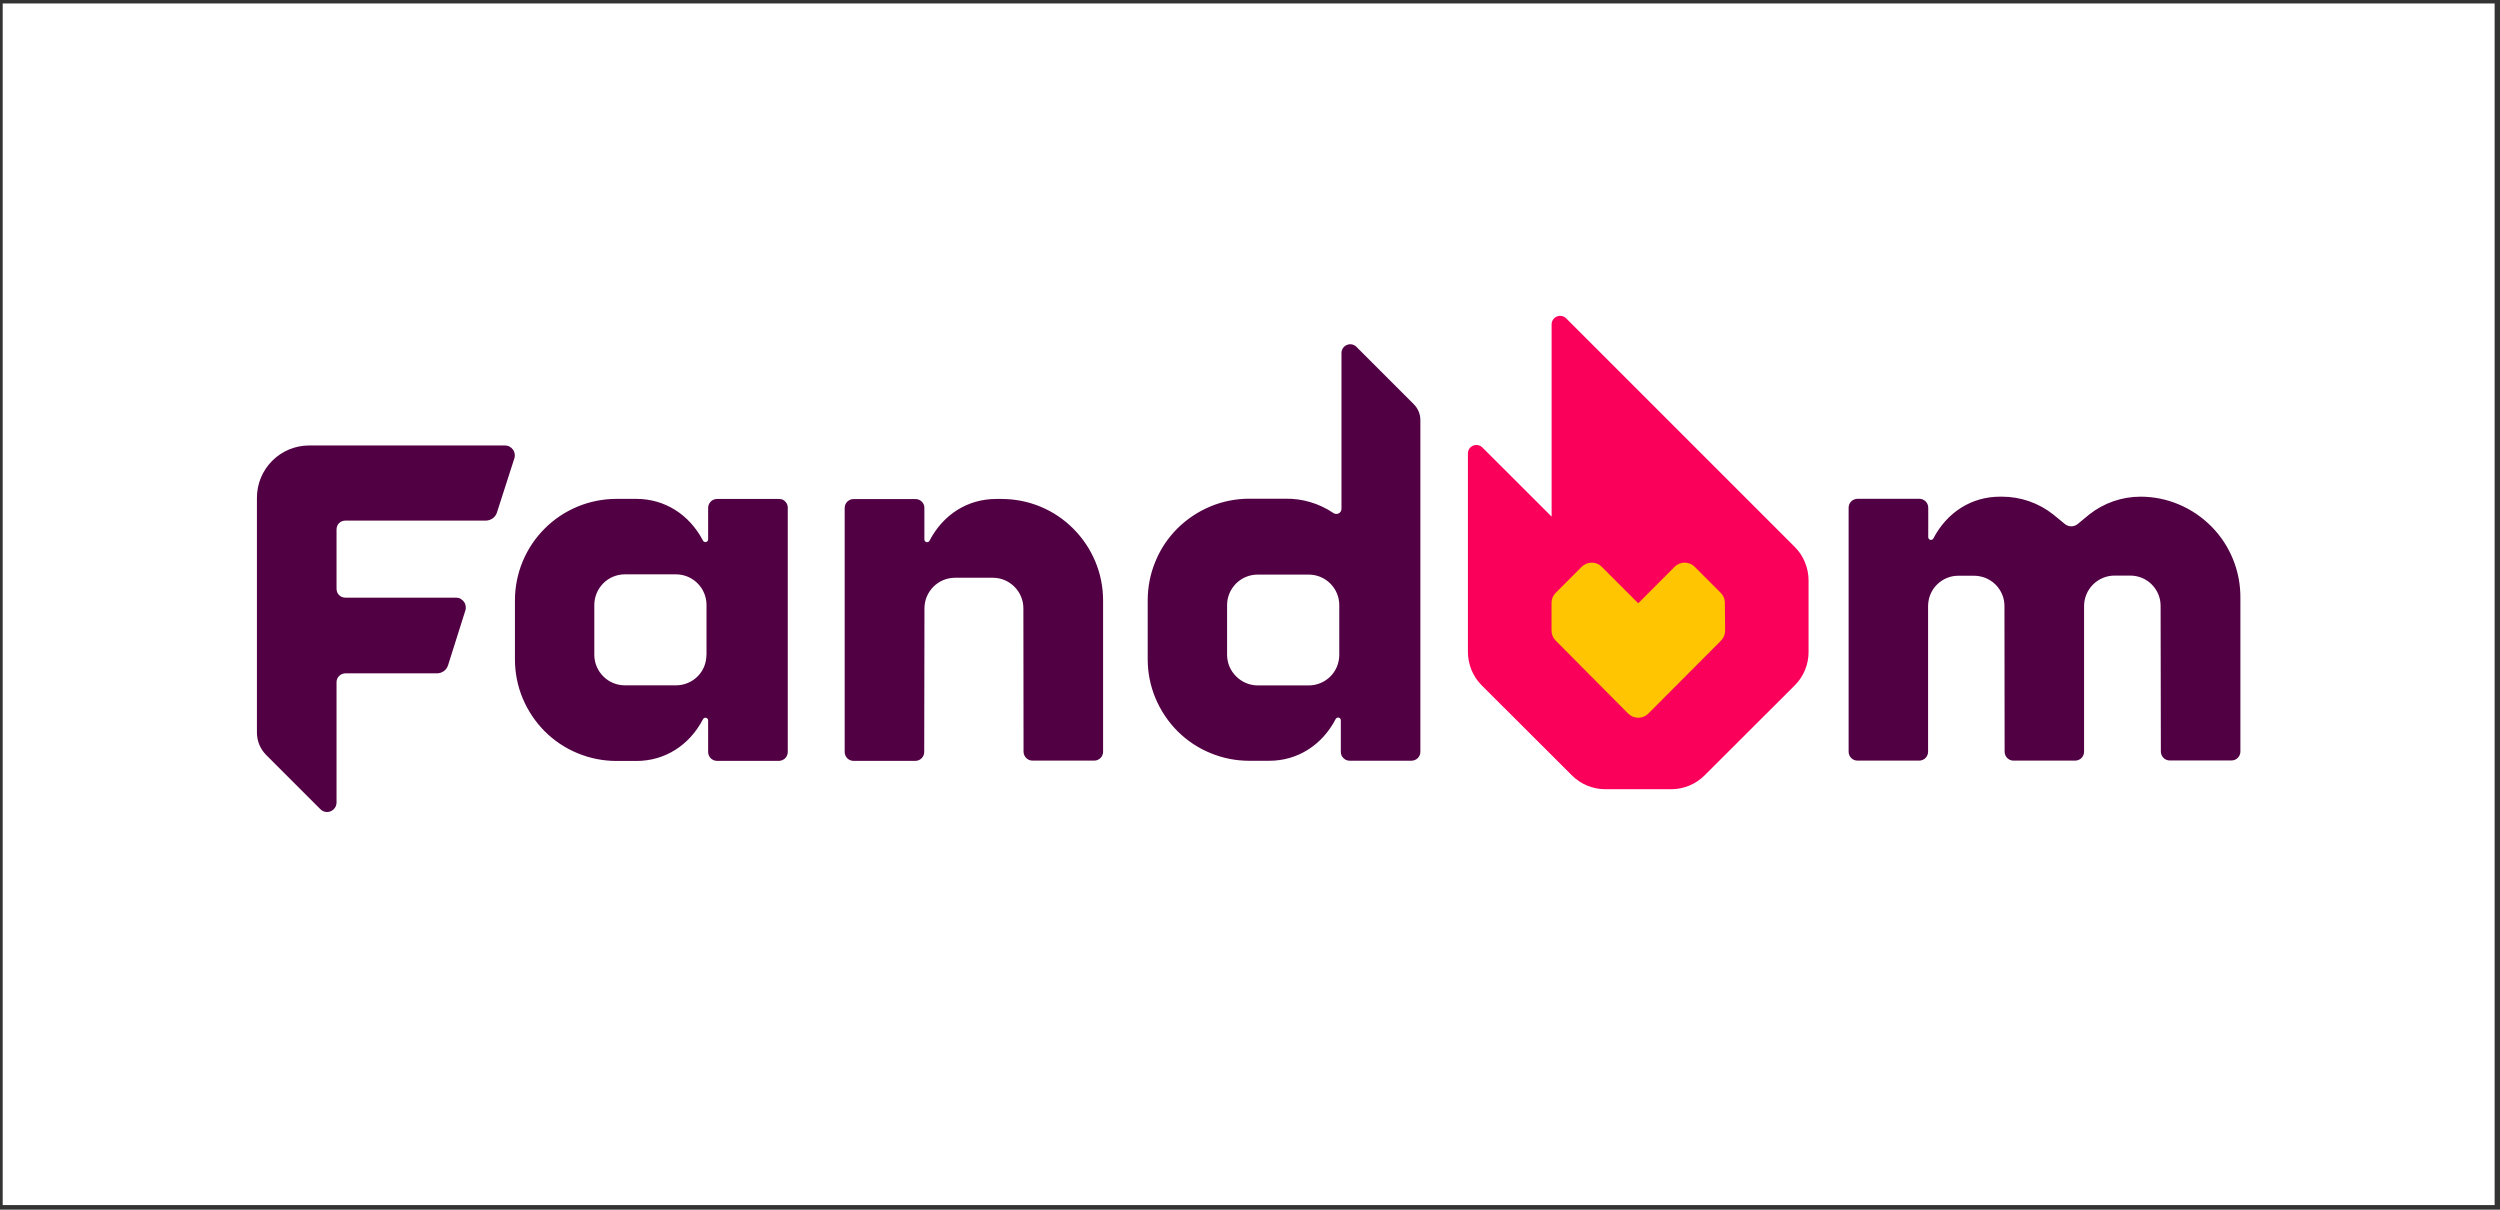
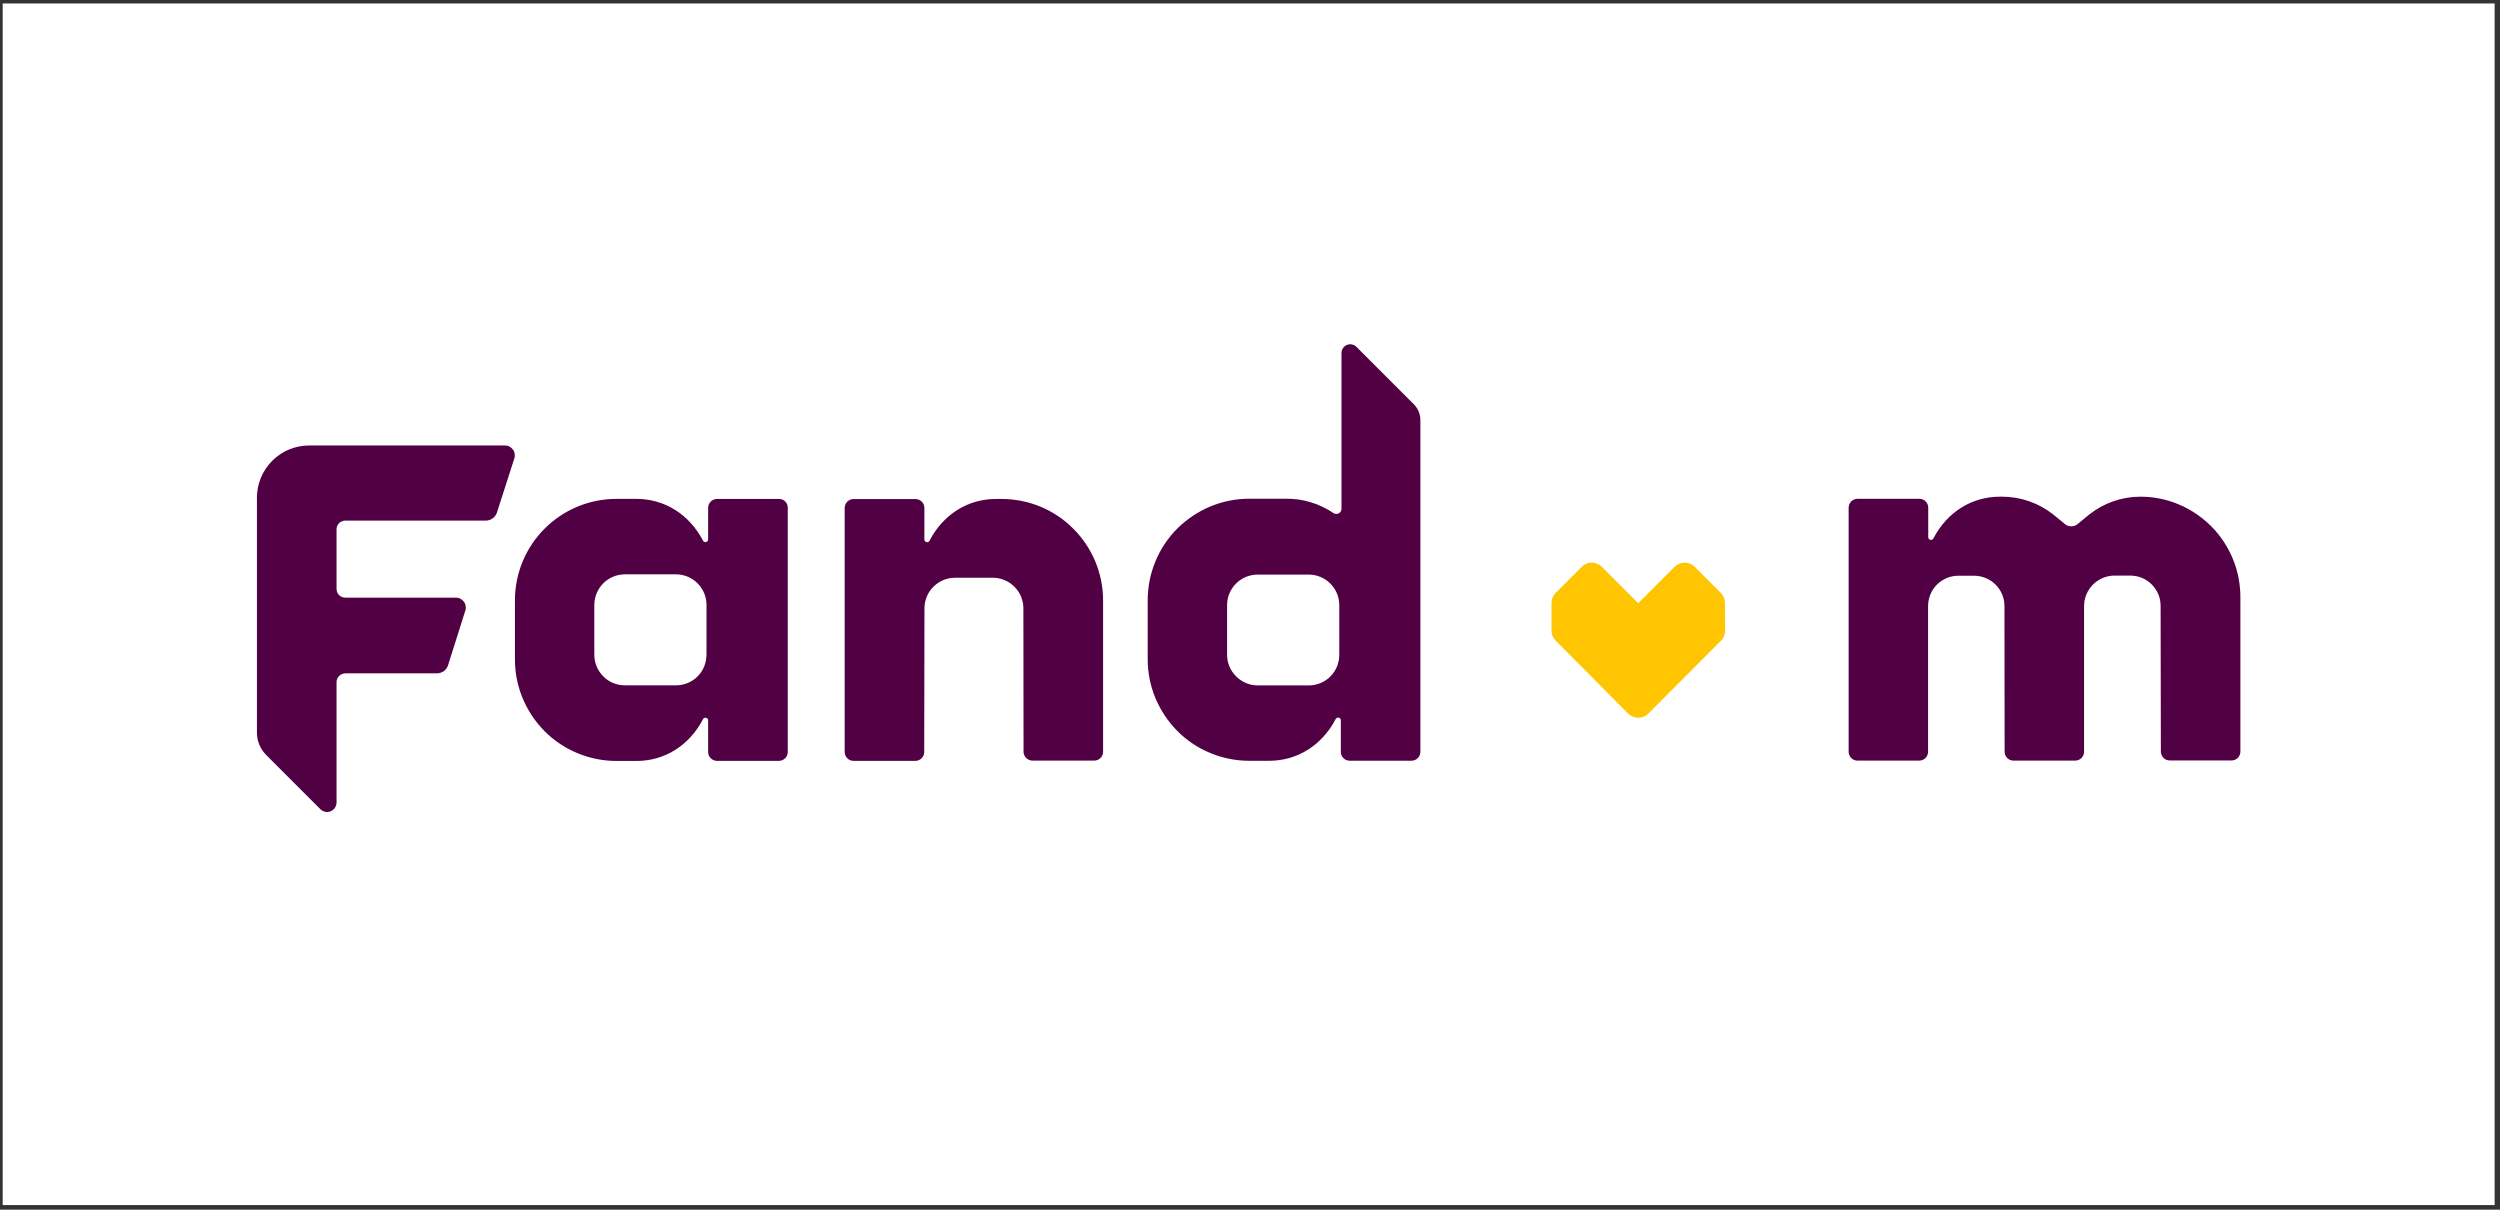
<svg xmlns="http://www.w3.org/2000/svg" width="310" height="150" viewBox="0 0 310 150" fill="none">
  <rect x="0" y="0" width="310" height="150" fill="#333333" stroke="none" />
  <g clip-path="url(#clip0_3785_5611)">
    <rect width="309" height="149" transform="translate(0.334 0.427)" fill="white" />
-     <path d="M222.555 67.827L194.197 39.468C194.055 39.327 193.864 39.226 193.662 39.186C193.46 39.145 193.248 39.166 193.056 39.246C192.864 39.327 192.703 39.458 192.581 39.63C192.47 39.802 192.4 40.004 192.4 40.215V64.061L183.808 55.48C183.657 55.329 183.475 55.238 183.273 55.197C183.071 55.157 182.859 55.177 182.668 55.258C182.476 55.339 182.314 55.47 182.193 55.642C182.082 55.813 182.021 56.015 182.021 56.227V80.83C182.021 81.598 182.173 82.365 182.466 83.082C182.758 83.799 183.193 84.445 183.738 84.99L194.914 96.145C196.014 97.246 197.508 97.862 199.053 97.862H207.23C208.785 97.862 210.269 97.246 211.369 96.145L222.545 84.99C223.091 84.445 223.525 83.799 223.817 83.092C224.11 82.385 224.262 81.618 224.262 80.85V71.977C224.262 71.209 224.11 70.442 223.817 69.735C223.535 69.018 223.101 68.372 222.555 67.827Z" fill="#FA005A" />
    <path d="M213.914 78.206C213.914 78.67 213.732 79.114 213.399 79.447L204.394 88.483C204.232 88.644 204.04 88.776 203.818 88.867C203.606 88.957 203.374 88.998 203.142 88.998C202.91 88.998 202.677 88.947 202.465 88.867C202.253 88.776 202.062 88.644 201.89 88.483L192.905 79.437C192.582 79.114 192.39 78.67 192.39 78.206V74.753C192.39 74.521 192.44 74.288 192.521 74.076C192.612 73.864 192.743 73.673 192.905 73.511L196.135 70.28C196.469 69.947 196.913 69.766 197.377 69.766C197.842 69.766 198.286 69.947 198.619 70.28L203.142 74.803L207.654 70.28C207.988 69.947 208.432 69.766 208.896 69.766C209.361 69.766 209.805 69.947 210.138 70.28L213.369 73.511C213.53 73.673 213.661 73.864 213.752 74.076C213.843 74.288 213.884 74.521 213.884 74.753L213.914 78.206Z" fill="#FFC500" />
    <path d="M265.422 61.588C263.11 61.588 260.858 62.376 259.051 63.809L257.608 65C257.386 65.172 257.123 65.263 256.84 65.263C256.558 65.263 256.295 65.172 256.073 65L254.619 63.809C252.802 62.365 250.561 61.588 248.249 61.588H247.987C244.504 61.588 241.445 63.496 239.738 66.767C239.708 66.838 239.648 66.888 239.577 66.919C239.506 66.949 239.436 66.959 239.355 66.939C239.284 66.919 239.213 66.878 239.173 66.818C239.123 66.757 239.102 66.686 239.102 66.616V62.951C239.102 62.658 238.981 62.376 238.779 62.174C238.567 61.962 238.295 61.851 238.002 61.851H230.339C230.047 61.851 229.764 61.972 229.552 62.174C229.34 62.386 229.229 62.668 229.229 62.961V93.208C229.229 93.501 229.35 93.793 229.552 93.995C229.764 94.207 230.047 94.318 230.339 94.318H237.972C238.264 94.318 238.557 94.197 238.759 93.995C238.971 93.783 239.082 93.501 239.082 93.208V75.157C239.082 74.662 239.183 74.167 239.365 73.713C239.557 73.259 239.829 72.835 240.183 72.491C240.536 72.138 240.95 71.865 241.404 71.674C241.858 71.482 242.353 71.391 242.848 71.391H244.776C245.271 71.391 245.765 71.492 246.22 71.674C246.674 71.865 247.098 72.138 247.451 72.491C247.805 72.845 248.077 73.259 248.269 73.713C248.461 74.167 248.552 74.662 248.552 75.157L248.572 93.208C248.572 93.359 248.602 93.501 248.653 93.632C248.713 93.763 248.794 93.894 248.895 93.995C248.996 94.096 249.127 94.177 249.259 94.237C249.39 94.298 249.541 94.318 249.683 94.318H257.315C257.608 94.318 257.9 94.197 258.102 93.995C258.314 93.783 258.425 93.501 258.425 93.208V75.157C258.425 74.157 258.819 73.198 259.536 72.481C260.243 71.775 261.202 71.371 262.211 71.371H264.15C264.644 71.371 265.139 71.472 265.593 71.653C266.048 71.845 266.472 72.118 266.815 72.471C267.168 72.825 267.441 73.239 267.633 73.693C267.824 74.147 267.915 74.642 267.915 75.136L267.946 93.188C267.946 93.48 268.067 93.763 268.269 93.975C268.481 94.187 268.763 94.298 269.056 94.298H276.699C276.85 94.298 276.991 94.268 277.123 94.217C277.254 94.157 277.385 94.076 277.486 93.975C277.587 93.874 277.668 93.743 277.728 93.612C277.789 93.48 277.809 93.329 277.809 93.188V74.208C277.829 72.562 277.526 70.916 276.911 69.392C276.295 67.858 275.386 66.464 274.225 65.293C273.064 64.122 271.691 63.183 270.167 62.547C268.703 61.921 267.067 61.588 265.422 61.588ZM175.298 50.109L168.201 43.012C168.049 42.861 167.857 42.75 167.645 42.709C167.433 42.669 167.211 42.689 167.019 42.77C166.817 42.851 166.646 42.992 166.525 43.174C166.404 43.355 166.343 43.567 166.343 43.779V63.092C166.343 63.203 166.313 63.325 166.252 63.425C166.192 63.526 166.111 63.607 166 63.658C165.899 63.708 165.778 63.739 165.667 63.728C165.556 63.718 165.434 63.688 165.344 63.617C163.587 62.426 161.497 61.8 159.367 61.84H154.905C153.249 61.84 151.613 62.163 150.089 62.8C148.565 63.436 147.171 64.364 146 65.525C144.829 66.697 143.9 68.08 143.274 69.614C142.638 71.139 142.315 72.784 142.315 74.43V81.749C142.315 83.405 142.638 85.04 143.274 86.565C143.91 88.089 144.839 89.482 146 90.653C147.171 91.825 148.554 92.753 150.089 93.379C151.613 94.015 153.259 94.338 154.905 94.338H157.378C160.861 94.338 163.92 92.43 165.626 89.159C165.656 89.089 165.717 89.038 165.788 89.008C165.858 88.978 165.929 88.968 166.01 88.988C166.081 89.008 166.151 89.048 166.192 89.109C166.242 89.169 166.262 89.24 166.262 89.311V93.228C166.262 93.369 166.293 93.521 166.343 93.652C166.393 93.783 166.484 93.904 166.585 94.005C166.686 94.106 166.807 94.187 166.939 94.248C167.07 94.298 167.211 94.328 167.363 94.328H175.025C175.318 94.328 175.601 94.207 175.803 94.005C176.015 93.793 176.126 93.521 176.126 93.228V52.159C176.146 51.392 175.843 50.654 175.298 50.109ZM152.159 81.194V75.025C152.159 74.026 152.562 73.067 153.269 72.36C153.976 71.653 154.935 71.25 155.934 71.25H162.285C163.284 71.25 164.243 71.643 164.96 72.36C165.667 73.067 166.07 74.026 166.07 75.035V81.204C166.07 81.699 165.969 82.193 165.788 82.648C165.596 83.102 165.323 83.526 164.97 83.879C164.617 84.233 164.203 84.505 163.748 84.697C163.294 84.889 162.799 84.99 162.305 84.99H155.955C154.955 84.99 153.996 84.586 153.289 83.879C152.552 83.152 152.159 82.193 152.159 81.194ZM96.572 61.871H88.909C88.617 61.871 88.334 61.992 88.132 62.194C87.93 62.406 87.809 62.678 87.809 62.971V66.888C87.809 66.959 87.779 67.04 87.738 67.09C87.688 67.151 87.627 67.191 87.556 67.211C87.486 67.232 87.405 67.222 87.334 67.191C87.264 67.161 87.213 67.11 87.173 67.04C85.467 63.769 82.388 61.861 78.925 61.861H76.441C73.1 61.861 69.899 63.183 67.537 65.546C65.174 67.908 63.852 71.108 63.852 74.45V81.769C63.852 83.425 64.175 85.061 64.811 86.585C65.447 88.109 66.376 89.503 67.537 90.674C68.708 91.845 70.091 92.774 71.626 93.4C73.15 94.035 74.796 94.359 76.441 94.359H78.925C82.408 94.359 85.467 92.451 87.173 89.18C87.203 89.109 87.264 89.058 87.334 89.028C87.405 88.998 87.476 88.988 87.556 89.008C87.627 89.028 87.698 89.069 87.738 89.129C87.789 89.19 87.809 89.26 87.809 89.331V93.248C87.809 93.541 87.93 93.823 88.132 94.025C88.344 94.227 88.617 94.349 88.909 94.349H96.572C96.865 94.349 97.147 94.227 97.359 94.025C97.571 93.813 97.683 93.531 97.683 93.238V62.951C97.683 62.81 97.652 62.658 97.602 62.527C97.541 62.396 97.46 62.275 97.359 62.174C97.258 62.073 97.137 61.992 96.996 61.931C96.865 61.901 96.723 61.871 96.572 61.871ZM87.597 81.214C87.597 81.709 87.496 82.203 87.314 82.658C87.122 83.112 86.85 83.536 86.496 83.879C86.143 84.233 85.729 84.505 85.265 84.697C84.811 84.889 84.316 84.98 83.821 84.98H77.481C76.482 84.98 75.512 84.586 74.806 83.869C74.099 83.162 73.695 82.203 73.695 81.194V75.005C73.695 74.006 74.099 73.047 74.806 72.33C75.512 71.623 76.472 71.219 77.481 71.219H83.821C84.821 71.219 85.78 71.613 86.496 72.33C87.203 73.037 87.607 73.996 87.607 75.005V81.214H87.597ZM124.214 61.871H123.507C120.024 61.871 116.965 63.769 115.259 67.05C115.229 67.121 115.168 67.171 115.097 67.201C115.027 67.232 114.956 67.242 114.875 67.222C114.805 67.201 114.734 67.161 114.694 67.1C114.643 67.04 114.623 66.969 114.623 66.898V62.961C114.623 62.668 114.502 62.396 114.29 62.194C114.088 61.992 113.805 61.881 113.512 61.881H105.85C105.709 61.881 105.557 61.911 105.426 61.962C105.295 62.022 105.173 62.103 105.062 62.204C104.961 62.305 104.881 62.426 104.82 62.567C104.77 62.699 104.739 62.85 104.739 62.991V93.238C104.739 93.531 104.86 93.813 105.062 94.025C105.274 94.237 105.557 94.349 105.85 94.349H113.492C113.644 94.349 113.785 94.318 113.916 94.268C114.048 94.207 114.179 94.126 114.28 94.025C114.381 93.924 114.461 93.803 114.522 93.662C114.583 93.531 114.603 93.379 114.603 93.238L114.633 75.429C114.633 74.43 115.027 73.471 115.744 72.754C116.45 72.047 117.409 71.643 118.419 71.643H123.124C124.123 71.643 125.082 72.047 125.789 72.754C126.495 73.461 126.899 74.42 126.899 75.419L126.919 93.208C126.919 93.501 127.041 93.783 127.253 93.995C127.465 94.207 127.747 94.318 128.04 94.318H135.672C135.824 94.318 135.965 94.288 136.096 94.237C136.228 94.177 136.359 94.096 136.46 93.995C136.561 93.894 136.652 93.773 136.702 93.632C136.763 93.501 136.783 93.349 136.783 93.208V74.45C136.783 71.108 135.45 67.918 133.088 65.556C130.746 63.193 127.545 61.871 124.214 61.871ZM38.33 55.238C36.614 55.238 34.968 55.924 33.757 57.136C32.545 58.347 31.859 59.993 31.859 61.709V90.855C31.859 91.885 32.273 92.874 33 93.612L39.733 100.345C39.895 100.507 40.107 100.618 40.329 100.668C40.551 100.709 40.793 100.689 41.005 100.598C41.218 100.507 41.399 100.355 41.53 100.164C41.662 99.972 41.722 99.75 41.732 99.517V84.586C41.732 84.293 41.843 84.021 42.055 83.819C42.257 83.617 42.54 83.496 42.823 83.496H54.18C54.493 83.496 54.786 83.395 55.038 83.213C55.291 83.031 55.472 82.779 55.563 82.476L57.704 75.702C57.764 75.52 57.774 75.328 57.744 75.136C57.714 74.945 57.643 74.763 57.522 74.612C57.411 74.46 57.26 74.329 57.088 74.238C56.916 74.147 56.724 74.107 56.533 74.107H42.813C42.671 74.107 42.53 74.076 42.399 74.026C42.267 73.975 42.146 73.895 42.045 73.794C41.944 73.693 41.864 73.572 41.813 73.44C41.763 73.309 41.732 73.168 41.732 73.026V65.636C41.732 65.495 41.763 65.354 41.813 65.222C41.864 65.091 41.944 64.97 42.045 64.869C42.146 64.768 42.267 64.688 42.399 64.637C42.53 64.587 42.671 64.556 42.813 64.556H60.238C60.541 64.556 60.843 64.455 61.096 64.273C61.348 64.092 61.53 63.839 61.621 63.547L63.781 56.833C63.842 56.651 63.852 56.459 63.822 56.268C63.791 56.076 63.721 55.894 63.599 55.743C63.489 55.591 63.337 55.46 63.165 55.369C62.994 55.278 62.802 55.238 62.61 55.238C62.62 55.238 38.33 55.238 38.33 55.238Z" fill="#520044" />
  </g>
  <defs>
    <clipPath id="clip0_3785_5611">
      <rect width="309" height="149" fill="white" transform="translate(0.334 0.427)" />
    </clipPath>
  </defs>
</svg>